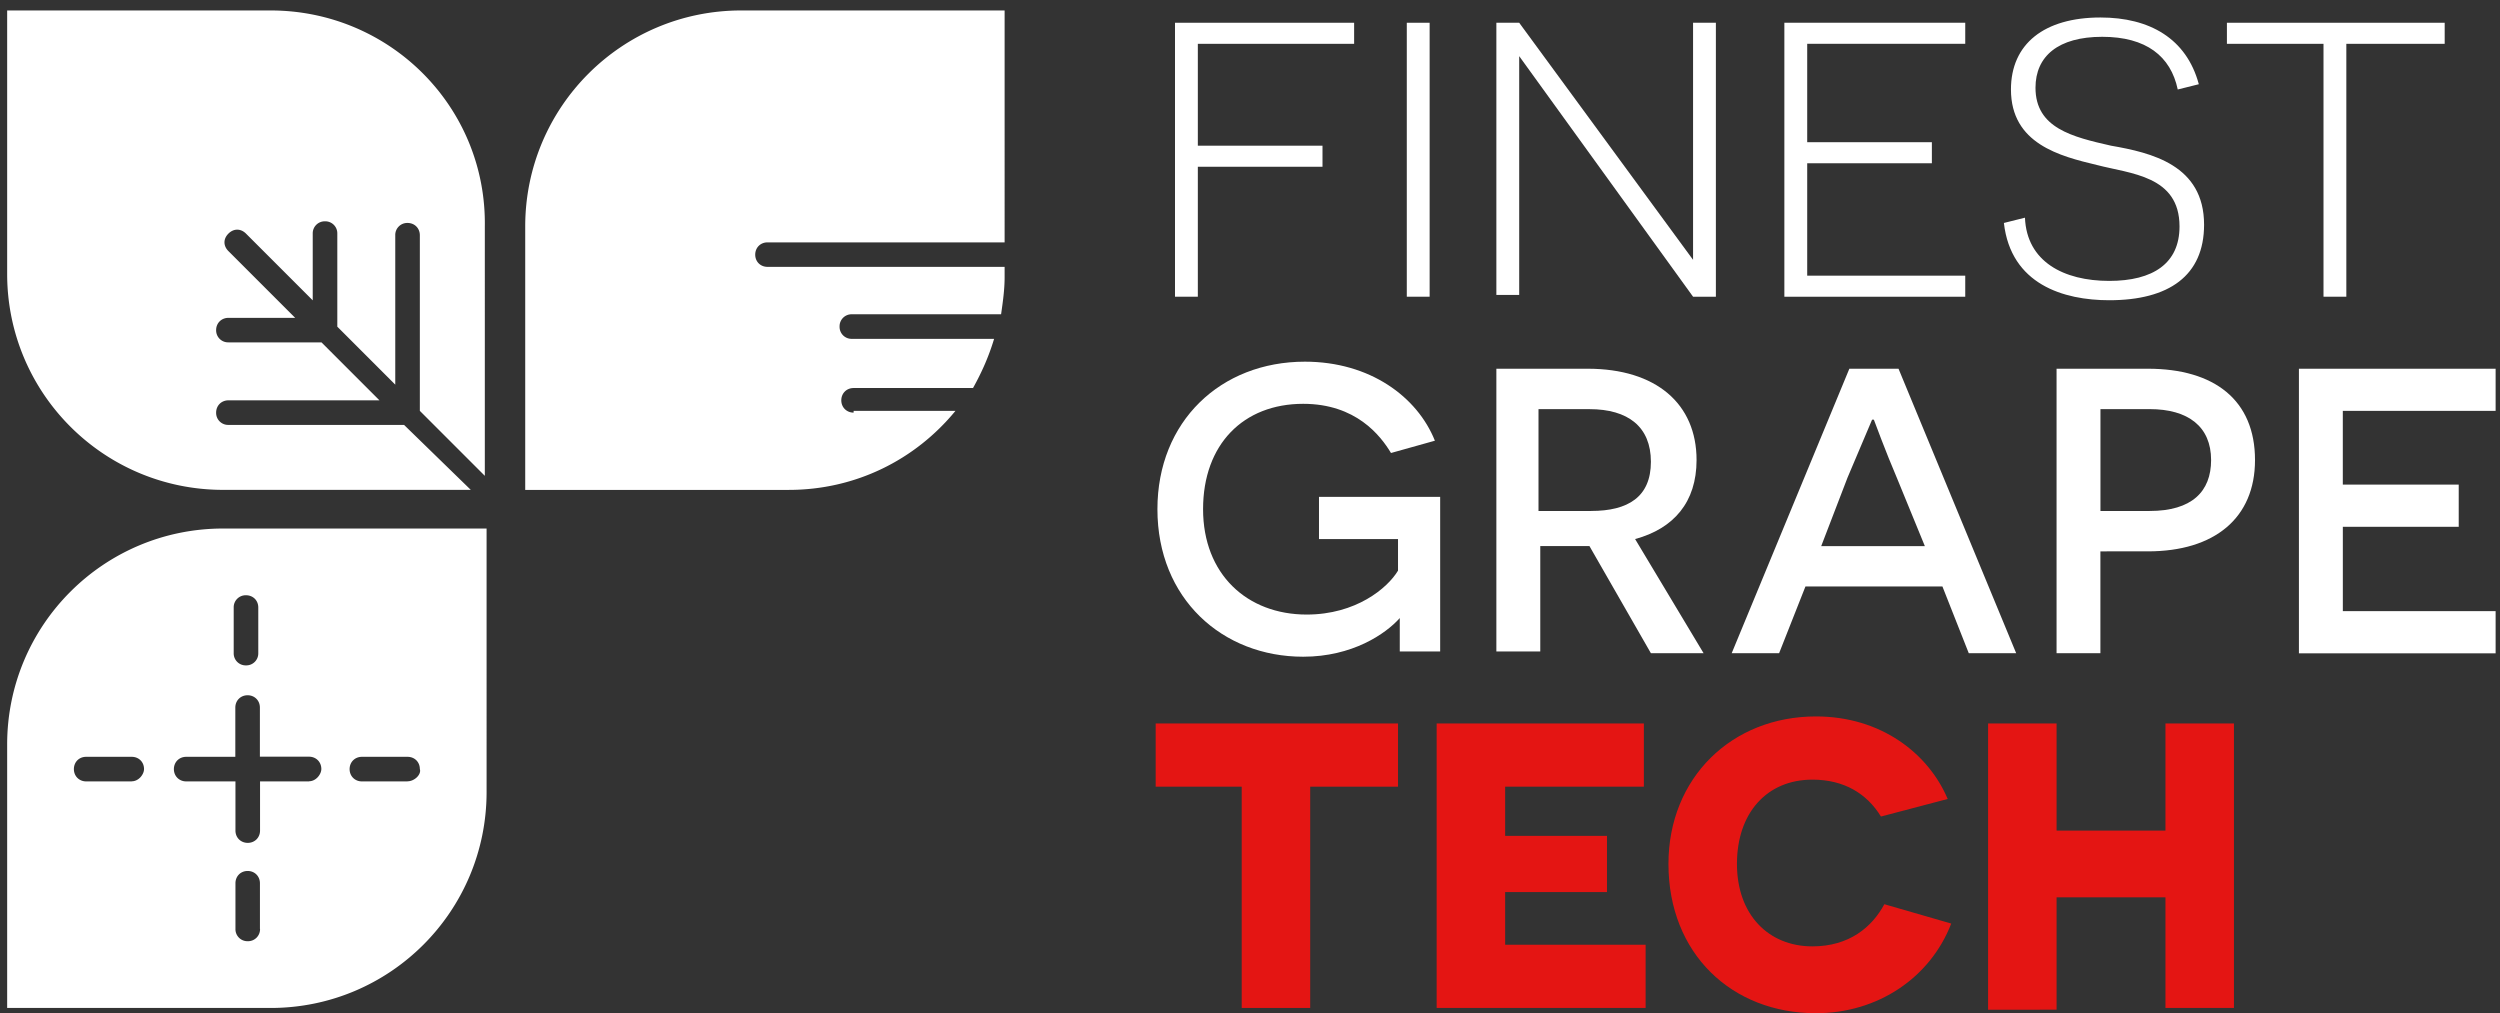
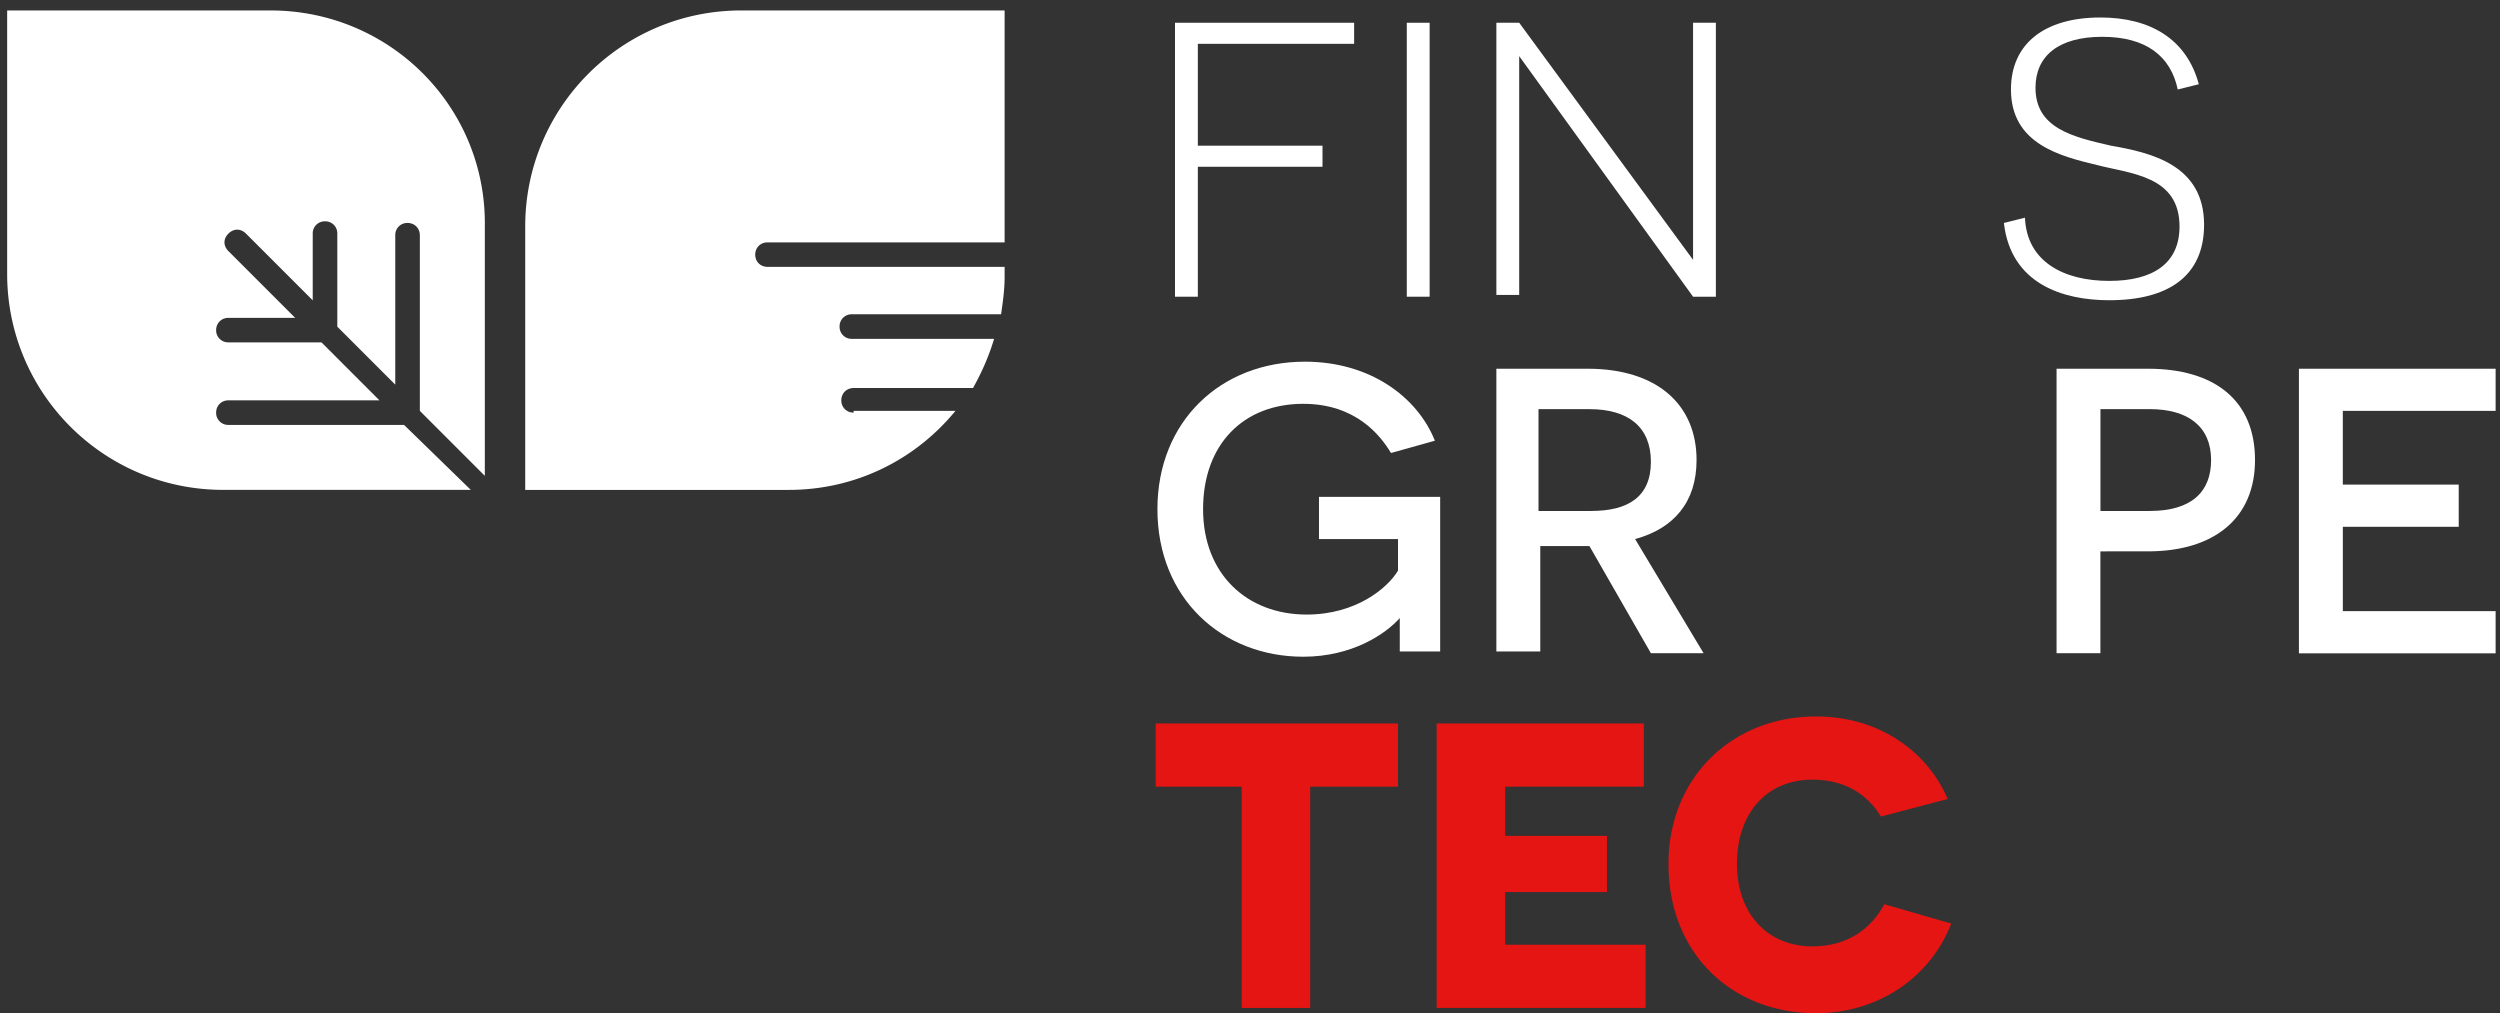
<svg xmlns="http://www.w3.org/2000/svg" xmlns:xlink="http://www.w3.org/1999/xlink" width="227" height="92" viewBox="0 0 227 92">
  <rect x="0" y="0" width="227" height="92" fill="#333333" stroke="none" />
  <use fill="#FFF" xlink:href="#path0_fill" transform="translate(106.69 2.066)" />
  <use fill="#FFF" xlink:href="#path1_fill" transform="translate(127.737 2.066)" />
  <use fill="#FFF" xlink:href="#path2_fill" transform="translate(135.87 2.066)" />
  <use fill="#FFF" xlink:href="#path3_fill" transform="translate(162.02 2.066)" />
  <use fill="#FFF" xlink:href="#path4_fill" transform="translate(181.953 1.588)" />
  <use fill="#FFF" xlink:href="#path5_fill" transform="translate(202.204 2.066)" />
  <use fill="#E41513" xlink:href="#path6_fill" transform="translate(104.935 65.69)" />
  <use fill="#E41513" xlink:href="#path7_fill" transform="translate(130.448 65.69)" />
  <use fill="#E41513" xlink:href="#path8_fill" transform="translate(151.496 65.052)" />
  <use fill="#E41513" xlink:href="#path9_fill" transform="translate(180.518 65.69)" />
  <use fill="#FFF" xlink:href="#path10_fill" transform="translate(105.094 32.84)" />
  <use fill="#FFF" xlink:href="#path11_fill" transform="translate(135.87 33.48)" />
  <use fill="#FFF" xlink:href="#path12_fill" transform="translate(157.237 33.48)" />
  <use fill="#FFF" xlink:href="#path13_fill" transform="translate(186.736 33.48)" />
  <use fill="#FFF" xlink:href="#path14_fill" transform="translate(208.742 33.48)" />
  <use fill="#FFF" xlink:href="#path15_fill" transform="translate(47.69 .95)" />
  <use fill="#FFF" xlink:href="#path16_fill" transform="translate(.65 .95)" />
  <use fill="#FFF" xlink:href="#path17_fill" transform="translate(.65 47.99)" />
  <defs>
    <path id="path0_fill" d="M2.073 1.913v9.25h11.32v1.912H2.073v11.8H0V0h16.265v1.913H2.073z" />
    <path id="path1_fill" d="M0 0h2.073v24.875H0V0z" />
    <path id="path2_fill" d="M2.073 3.03v21.686H0V0h2.073L17.86 21.527V0h2.072v24.875H17.86L2.072 3.03z" />
-     <path id="path3_fill" d="M0 0h16.424v1.913H2.074v8.93h11.32v1.914H2.074v10.205h14.35v1.913H0V0z" />
    <path id="path4_fill" d="M1.913 18.178c.16 3.986 3.51 5.74 7.654 5.74 3.987 0 6.38-1.594 6.38-4.943 0-4.624-4.466-4.783-7.496-5.58-3.34-.8-7.81-1.915-7.81-6.858C.64 2.392 3.67 0 8.77 0c4.465 0 7.814 1.913 8.93 6.06l-1.914.478c-.638-3.03-2.87-4.784-6.856-4.784-3.987 0-6.06 1.754-6.06 4.624 0 3.668 3.35 4.465 6.857 5.262 3.667.638 8.45 1.754 8.45 7.176 0 4.624-3.188 6.857-8.61 6.857-4.145 0-8.93-1.435-9.567-7.016l1.913-.48z" />
-     <path id="path5_fill" d="M10.843 1.913v22.962H8.77V1.913H0V0h19.773v1.913h-8.93z" />
    <path id="path6_fill" d="M14.032 5.74v20.092h-6.22V5.74H0V0h22.005v5.74h-7.973z" />
    <path id="path7_fill" d="M0 0h18.816v5.74H6.22v4.465h9.247v5.103H6.22v4.784h12.755v5.74H0V0z" />
    <path id="path8_fill" d="M25.673 18.816c-1.914 4.943-6.698 8.132-12.28 8.132C5.74 26.948 0 21.528 0 13.394 0 5.58 5.74 0 13.394 0c5.9 0 10.206 3.35 11.96 7.494l-6.06 1.595c-1.275-2.08-3.348-3.35-6.22-3.35-4.144 0-6.855 3.03-6.855 7.65 0 4.62 2.87 7.49 6.85 7.49 3.35 0 5.42-1.755 6.534-3.828l6.06 1.753z" />
-     <path id="path9_fill" d="M16.105 15.786H6.22V25.99L0 25.993V0h6.22v9.727h9.885V0h6.22v25.832h-6.22V15.786z" />
    <path id="path10_fill" d="M22.005 26.31v-3.03c-1.276 1.436-4.305 3.51-8.77 3.51C5.9 26.79 0 21.526 0 13.393 0 5.423 5.74 0 13.394 0c5.9 0 10.206 3.19 11.8 7.176l-3.986 1.116c-.957-1.595-3.19-4.465-7.973-4.465-5.422 0-9.09 3.667-9.09 9.567s3.987 9.568 9.41 9.568c4.464 0 7.334-2.392 8.29-3.987v-2.87H14.67v-3.827h11.003V26.31h-3.668z" />
    <path id="path11_fill" d="M8.45 16.105H3.987v9.568H0V0h8.292c6.22 0 9.886 3.19 9.886 8.292 0 3.827-2.073 6.22-5.58 7.175l6.218 10.365h-4.784l-5.58-9.727zm.16-3.19c3.35 0 5.422-1.275 5.422-4.464 0-3.18-2.073-4.78-5.58-4.78H3.826v9.25H8.61z" />
-     <path id="path12_fill" d="M6.697 19.773l-2.392 6.06H0L10.684 0h4.464l10.684 25.832h-4.305l-2.392-6.06H6.697zm8.292-9.887c-.96-2.232-2.08-5.262-2.08-5.262h-.16s-1.278 3.03-2.23 5.262l-2.39 6.22h9.41l-2.55-6.22z" />
    <path id="path13_fill" d="M8.292 0c6.06 0 9.727 2.87 9.727 8.292 0 5.262-3.67 8.292-9.73 8.292H3.98v9.248H0V0h8.292zm.16 12.916c3.826 0 5.58-1.754 5.58-4.624 0-3.03-2.073-4.624-5.58-4.624H3.985v9.248H8.45z" />
    <path id="path14_fill" d="M0 0h17.86v3.827H3.985v6.697H14.51v3.827H3.987v7.66H17.86v3.83H0V0z" />
    <path id="path15_fill" d="M29.82 36.516c-.64 0-1.12-.48-1.12-1.116 0-.638.48-1.117 1.117-1.117H40.66c.798-1.435 1.436-2.87 1.914-4.465H29.66a1.09 1.09 0 0 1-1.117-1.116 1.09 1.09 0 0 1 1.116-1.116h13.55c.16-1.116.32-2.232.32-3.348v-.957H22c-.638 0-1.116-.47-1.116-1.11 0-.634.477-1.113 1.115-1.113h21.53V0H19.61C8.77 0 0 8.77 0 19.613v23.92h23.92c6.058 0 11.48-2.712 15.147-7.177H29.82l-.002.16z" />
    <path id="path16_fill" d="M36.037 37.632H20.092a1.09 1.09 0 0 1-1.117-1.116c0-.638.48-1.116 1.117-1.116h13.713l-5.262-5.263h-8.45a1.09 1.09 0 0 1-1.118-1.116c0-.63.48-1.11 1.117-1.11h6.06l-6.06-6.06c-.48-.48-.48-1.112 0-1.59.478-.477 1.116-.477 1.594 0l6.06 6.06v-6.06a1.09 1.09 0 0 1 1.116-1.115 1.09 1.09 0 0 1 1.116 1.116v8.45l5.262 5.264V20.41a1.09 1.09 0 0 1 1.116-1.116c.638 0 1.116.48 1.116 1.116v15.946l5.9 5.9V19.613C43.532 8.77 34.762 0 23.92 0H0v23.92c0 10.84 8.77 19.61 19.613 19.61h22.484l-6.06-5.9z" />
-     <path id="path17_fill" d="M19.613 0C8.77 0 0 8.77 0 19.613v23.92h23.92c10.842 0 19.612-8.77 19.612-19.614V0h-23.92zm.957 7.176a1.09 1.09 0 0 1 1.116-1.117c.638 0 1.116.47 1.116 1.11v4.143a1.09 1.09 0 0 1-1.116 1.116 1.09 1.09 0 0 1-1.116-1.117v-4.14zm-9.248 15.786H7.176c-.638 0-1.117-.48-1.117-1.116 0-.638.47-1.117 1.11-1.117h4.143c.637 0 1.116.47 1.116 1.11 0 .48-.48 1.113-1.117 1.113zm11.64 13.394a1.09 1.09 0 0 1-1.116 1.116 1.09 1.09 0 0 1-1.117-1.116V32.21c0-.637.47-1.116 1.11-1.116.634 0 1.113.48 1.113 1.116v4.146zm4.465-13.394h-4.465v4.465c0 .637-.48 1.116-1.116 1.116-.638 0-1.117-.48-1.117-1.116v-4.465h-4.47c-.64 0-1.12-.48-1.12-1.116 0-.638.48-1.117 1.115-1.117h4.463v-4.47c0-.64.48-1.12 1.116-1.12.636 0 1.115.48 1.115 1.115v4.463h4.464c.636 0 1.115.48 1.115 1.116 0 .477-.48 1.115-1.114 1.115zm8.93 0H32.21c-.637 0-1.116-.48-1.116-1.116 0-.638.48-1.117 1.116-1.117h4.146c.638 0 1.116.47 1.116 1.11.16.48-.478 1.113-1.116 1.113z" />
  </defs>
</svg>